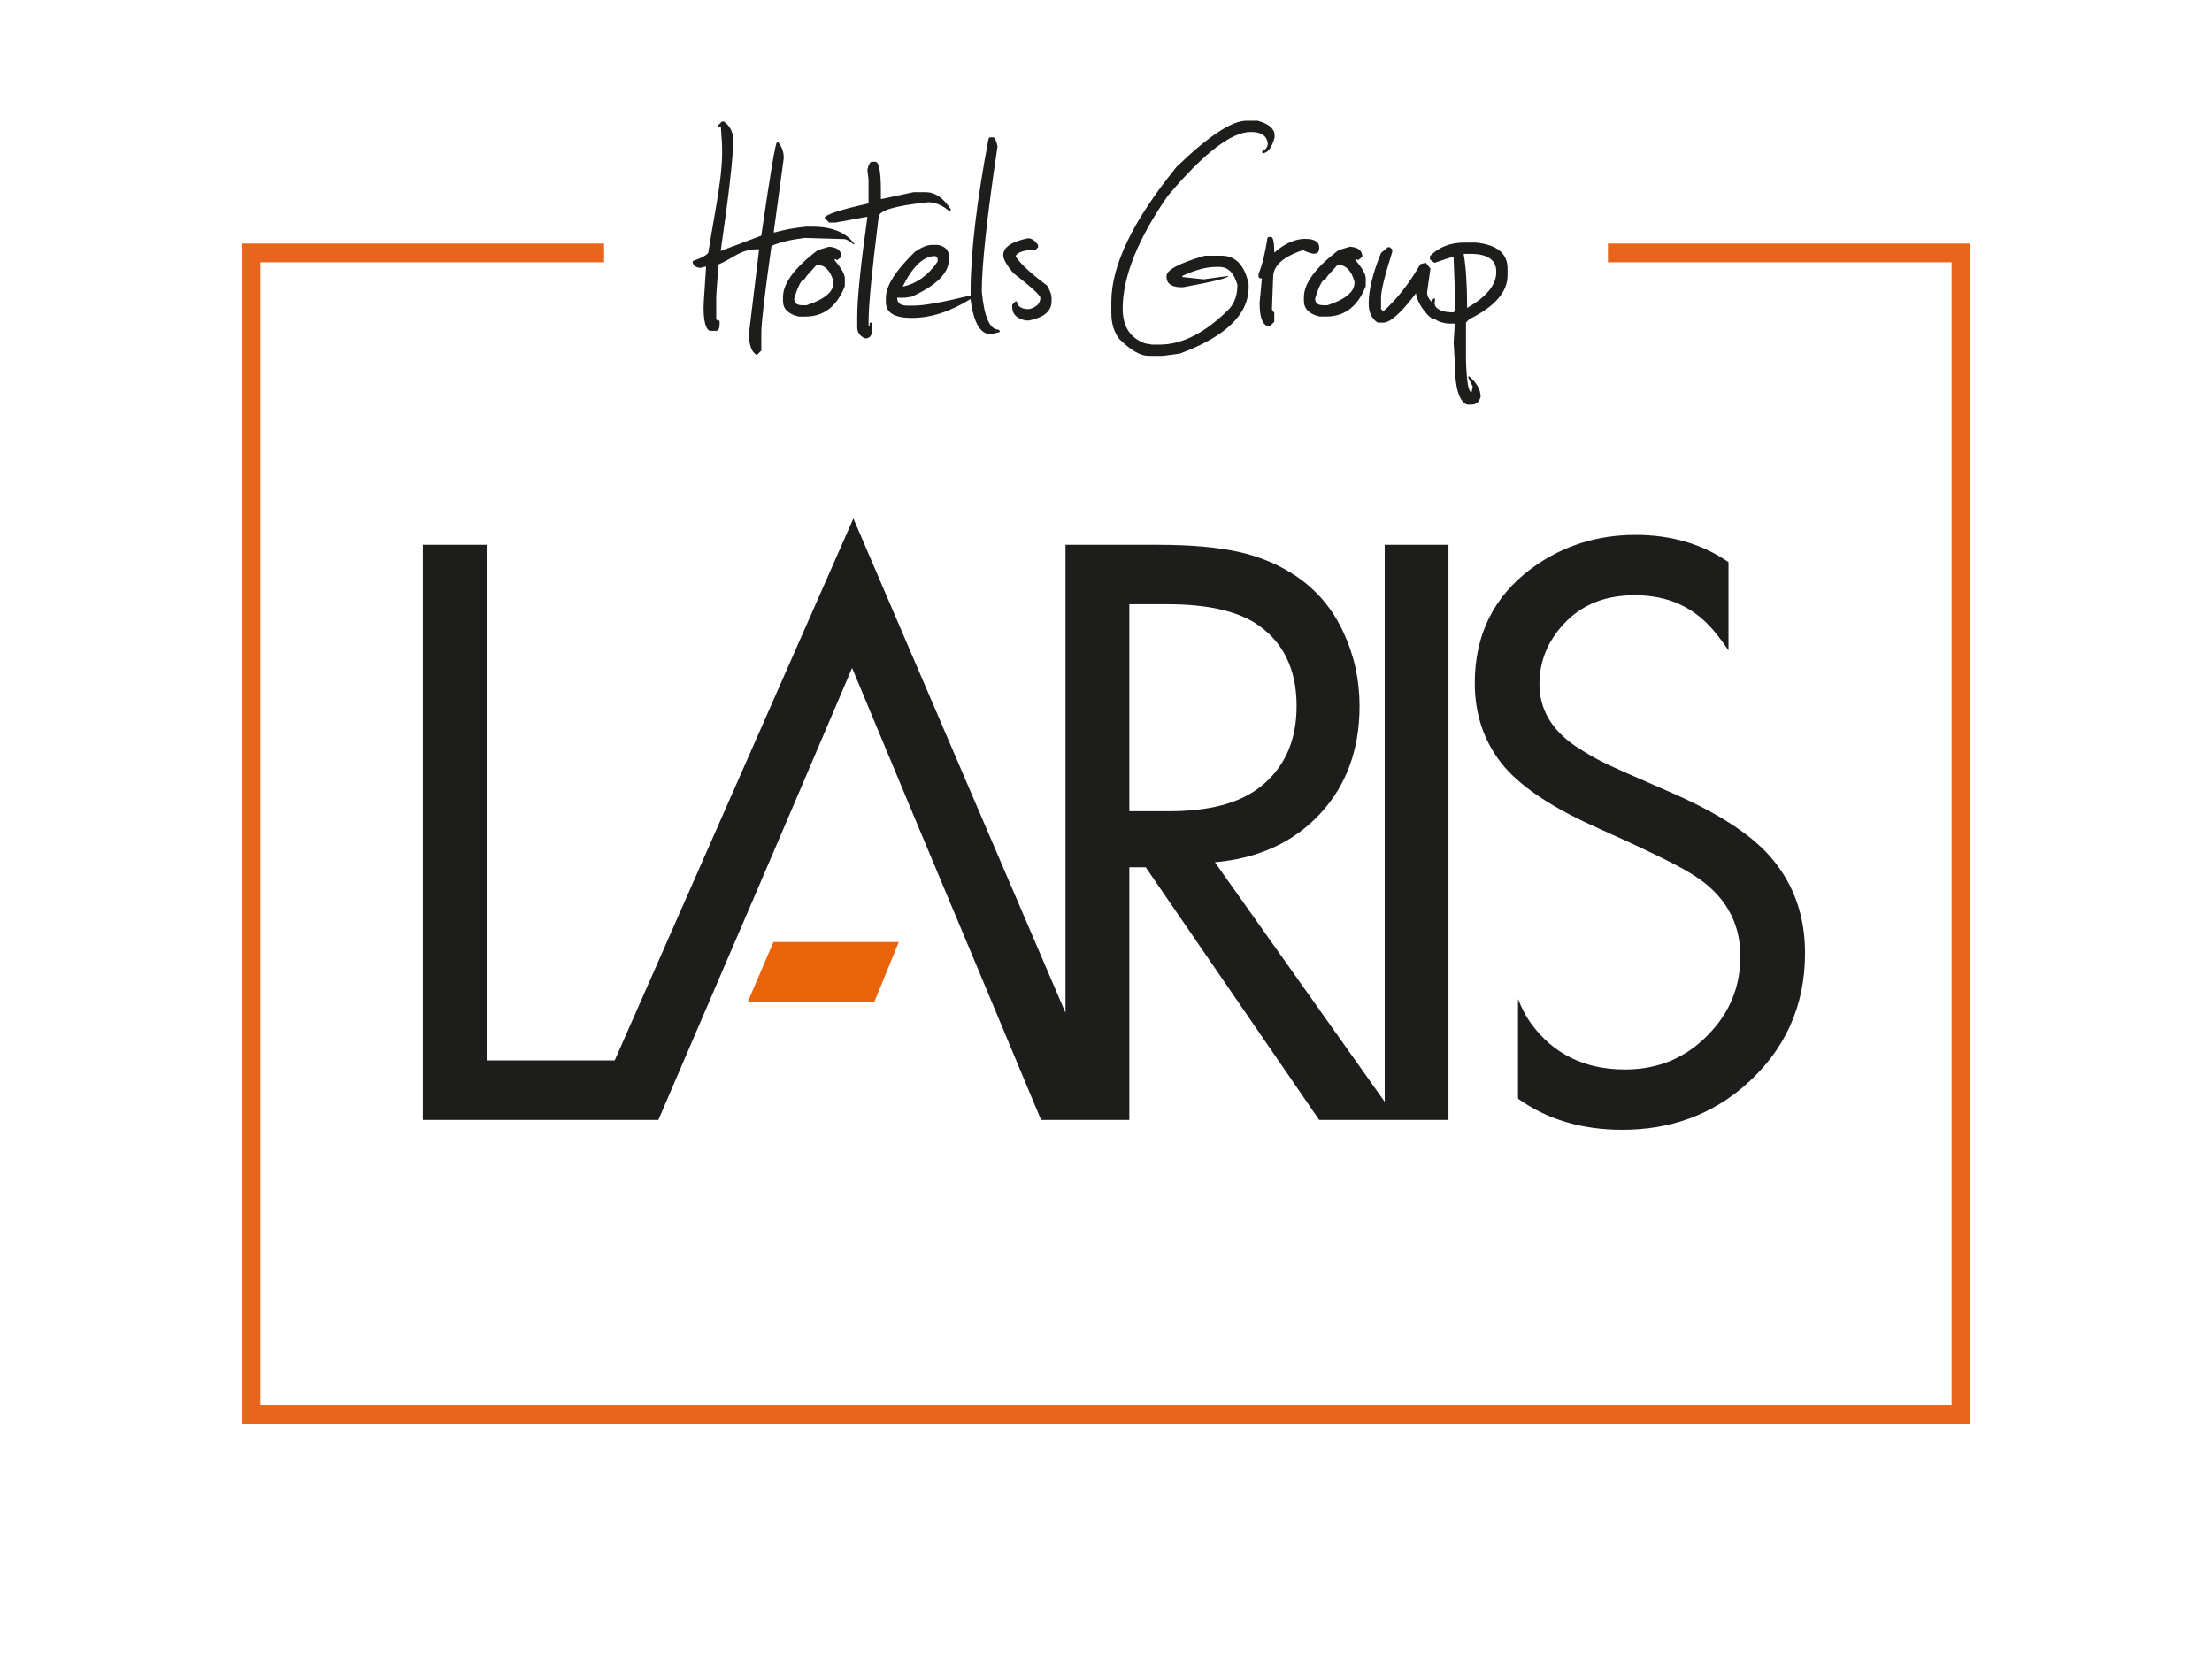
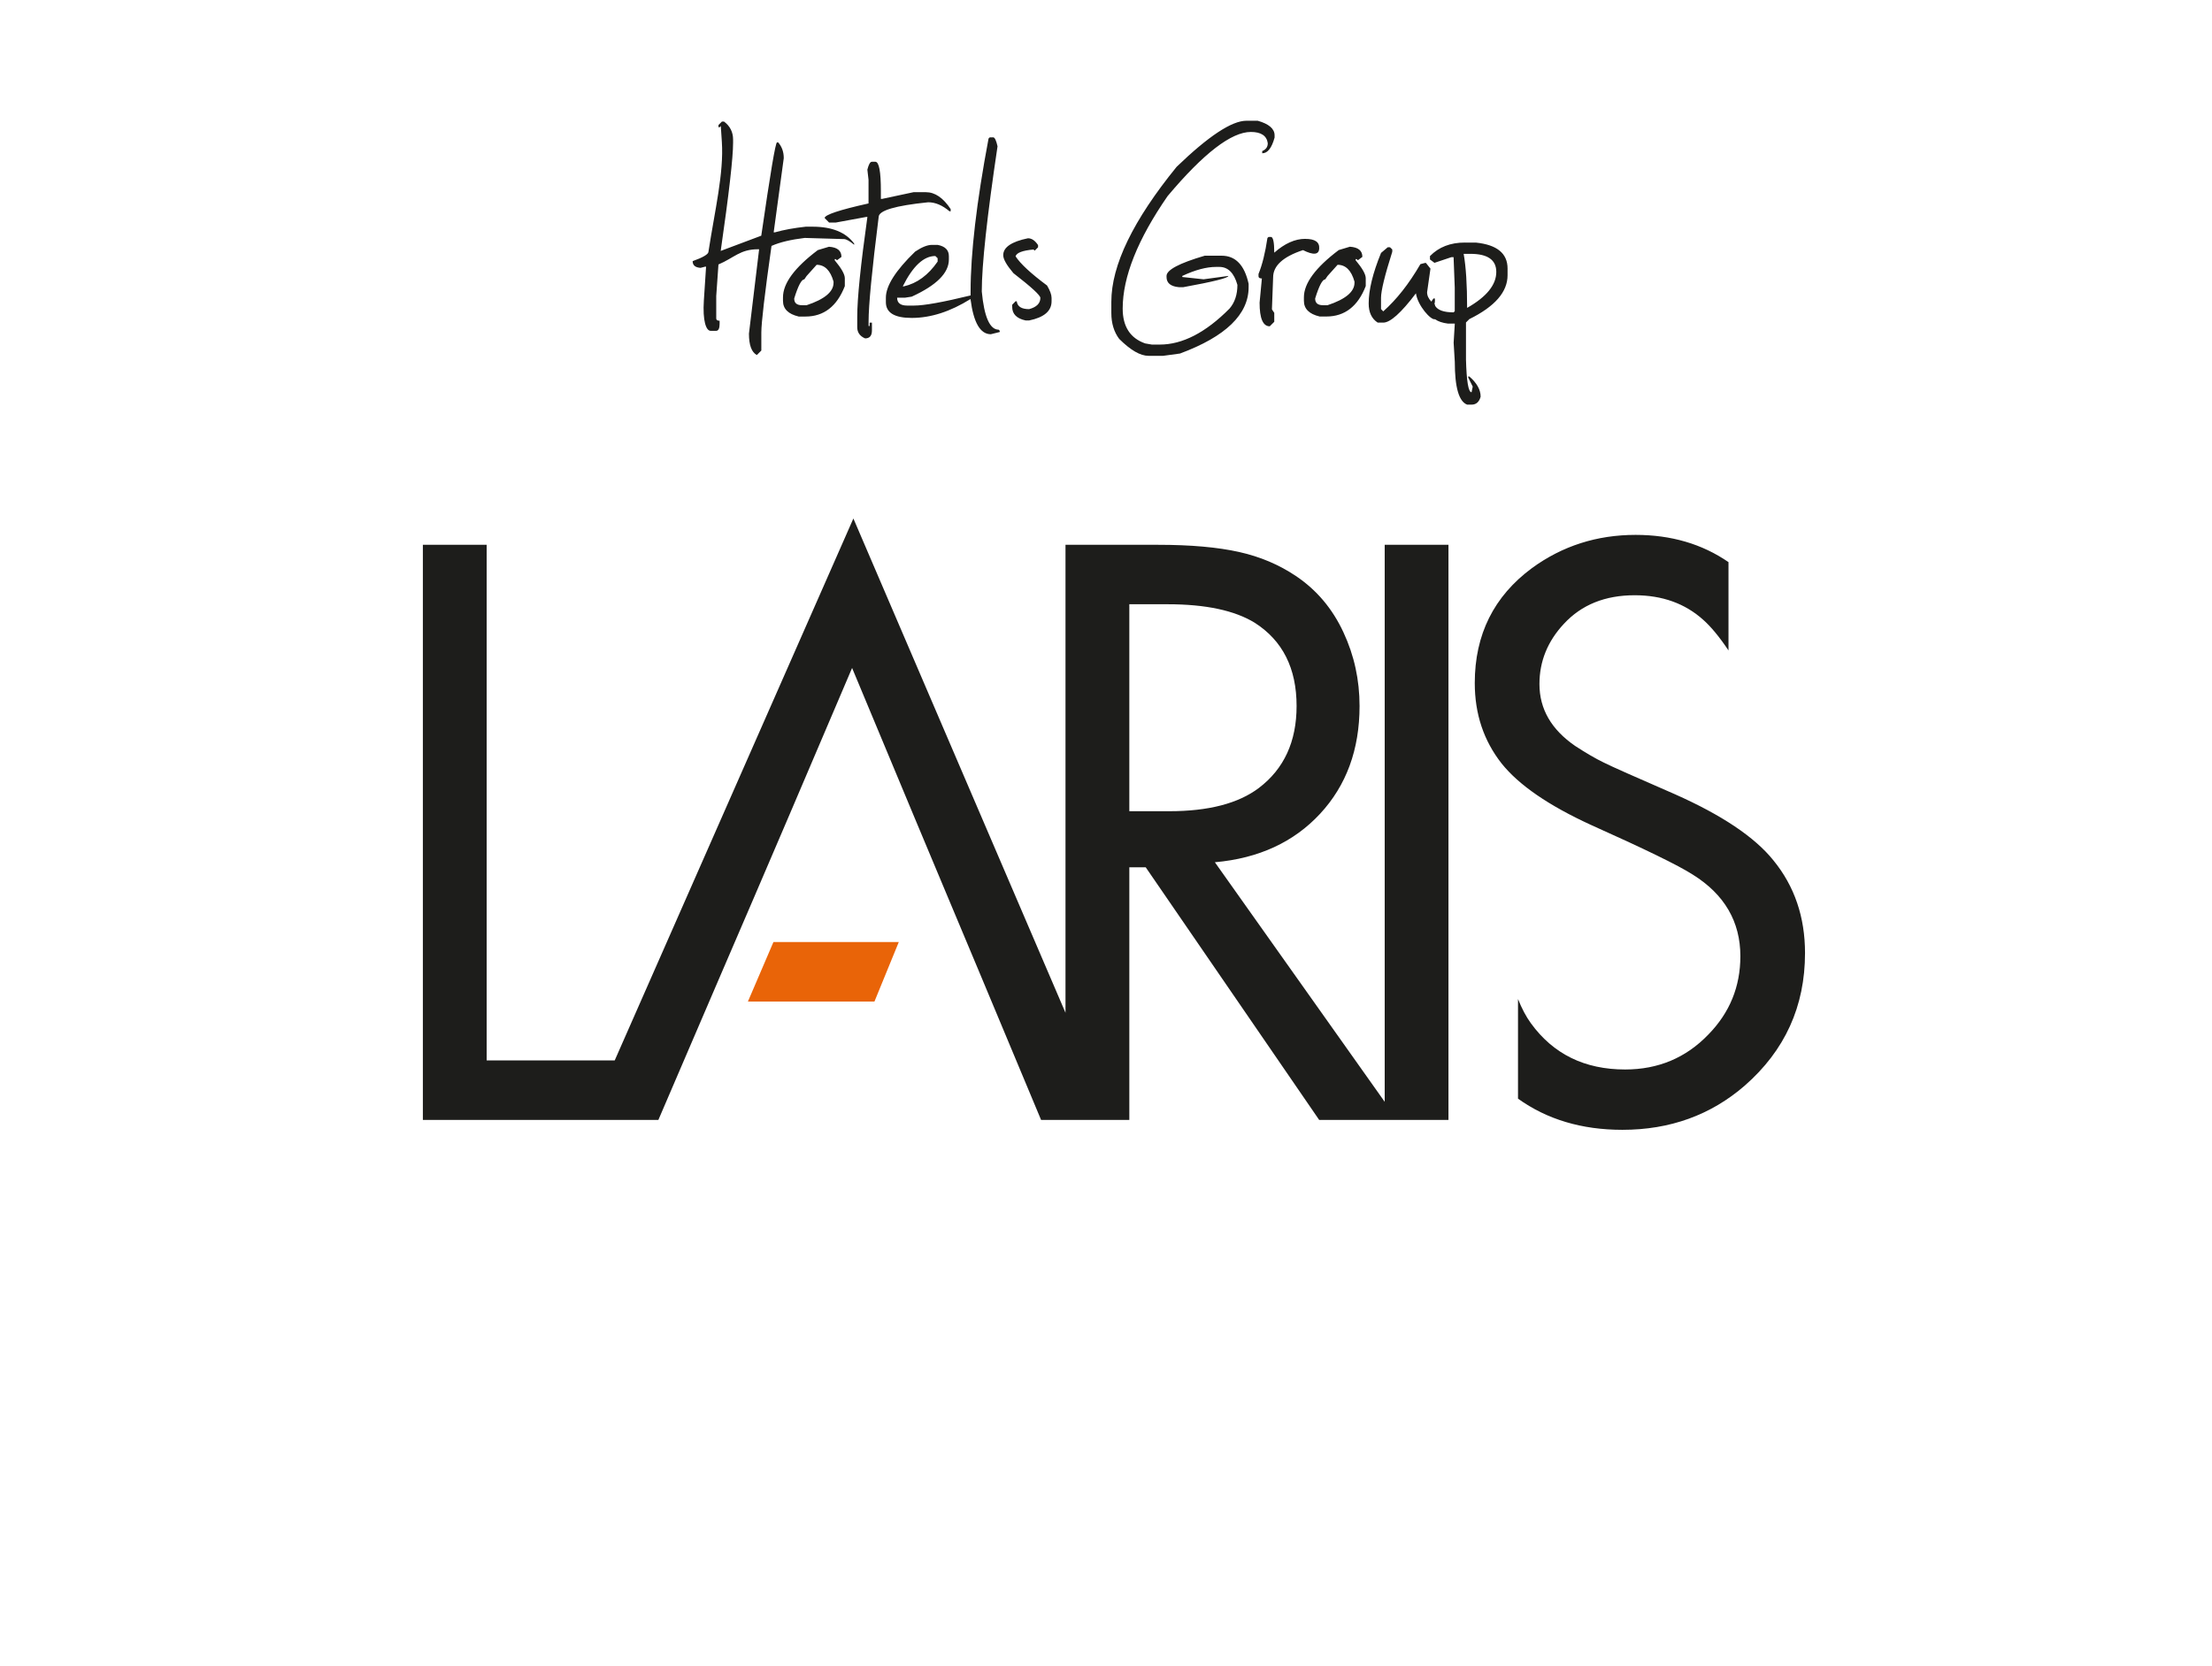
<svg xmlns="http://www.w3.org/2000/svg" id="Warstwa_2" data-name="Warstwa 2" width="800.6" height="603.08" viewBox="0 0 800.6 603.08">
  <defs>
    <style>
      .cls-1 {
        fill: #fff;
      }

      .cls-1, .cls-2, .cls-3, .cls-4 {
        stroke-width: 0px;
      }

      .cls-2 {
        fill: #e9651e;
      }

      .cls-3 {
        fill: #e96408;
      }

      .cls-3, .cls-4 {
        fill-rule: evenodd;
      }

      .cls-4 {
        fill: #1d1d1b;
      }
    </style>
  </defs>
  <g id="Warstwa_2-2" data-name="Warstwa 2">
    <g id="content">
      <g>
        <rect class="cls-1" width="800.6" height="603.08" />
        <g>
-           <polygon class="cls-2" points="713.14 515.34 87.46 515.34 87.46 88.15 218.64 88.15 218.64 94.94 94.25 94.94 94.25 508.56 706.35 508.56 706.35 94.94 581.96 94.94 581.96 88.15 713.14 88.15 713.14 515.34" />
          <g>
            <path class="cls-4" d="m408.74,293.62h14.46c14.2,0,25.02-2.81,32.45-8.43,9.1-6.92,13.63-16.8,13.63-29.65,0-13.63-5.04-23.67-15.13-30.12-7.28-4.47-17.79-6.71-31.52-6.71h-13.89v74.9h0Zm115.51-96.43v208.16h-46.8l-62.78-91.44h-5.93v91.44h-31.94c-41.13-98.51-26.17-62.24-68.4-163.58-40.53,95.12-31.3,73.11-70.11,163.58h-85.24v-208.16h23.09v186.62h46.35l86.38-196.14,76.77,178.9v-169.38h33.44c11.91,0,21.69.88,29.39,2.6s14.51,4.63,20.55,8.69c7.54,5.05,13.26,11.86,17.22,20.39,3.9,8.37,5.83,17.22,5.83,26.68,0,15.76-4.79,28.76-14.3,39.01-9.52,10.25-22.21,16.13-38.07,17.53l61.47,86.71v-201.61h23.09-.01Zm101.35,38.23c-3.36-5.01-6.42-8.66-9.08-11.02-6.61-5.98-14.93-8.95-24.86-8.95-10.71,0-19.24,3.43-25.64,10.35-5.88,6.29-8.84,13.58-8.84,21.79,0,9.05,4.32,16.49,12.95,22.42,3.85,2.5,7.28,4.53,10.3,5.98,2.97,1.51,11.6,5.3,25.8,11.49,16.96,7.54,28.87,15.5,35.63,23.93,7.65,9.36,11.44,20.55,11.44,33.55,0,19.3-7.28,35.26-21.79,47.96-12.27,10.66-27.05,16.02-44.31,16.02-14.7,0-27.28-3.75-37.78-11.28v-36.06c1.37,3.43,2.91,6.35,4.65,8.75,8.11,11.18,19.45,16.75,34.12,16.75,11.96,0,22-4.21,30.11-12.64,7.75-7.91,11.6-17.37,11.6-28.35,0-12.48-5.72-22.37-17.22-29.54-5.25-3.38-17.58-9.36-36.88-18-15.29-7.02-26.06-14.41-32.3-22.21-6.5-8.27-9.73-17.94-9.73-29.13,0-17.58,6.92-31.42,20.7-41.61,10.97-8.01,23.51-12.02,37.5-12.02,12.87,0,24.09,3.29,33.63,9.86v31.96h0Z" />
            <polygon class="cls-3" points="279.93 340.98 325.3 340.98 316.49 362.52 270.69 362.52 279.93 340.98" />
          </g>
          <path class="cls-4" d="m261.23,44.01h.83c2.15,1.6,3.27,3.79,3.27,6.5v1.22c0,5.32-1.49,18.35-4.48,39.09l14.68-5.51c3.27-22.52,5.14-33.77,5.7-33.77h.42c1.35,1.56,2.02,3.44,2.02,5.7l-3.65,26.86h.42c3.27-.92,7-1.6,11.19-2.05h2.47c7.05,0,12.06,2.05,15.05,6.12v.42c-1.63-1.35-2.85-2.03-3.65-2.05l-14.25-.42c-4.9.59-8.97,1.53-12.02,2.89-2.47,17.44-3.68,27.9-3.68,31.34v6.53l-1.63,1.63c-1.91-1.04-2.85-3.61-2.85-7.75l3.68-30.54h-.42c-6.46,0-8.6,3.08-14.3,5.51l-.8,11.4v8.13c0,.56.42.83,1.22.83v1.22c0,1.42-.39,2.43-1.22,2.43h-2.05c-1.63,0-2.91-3.66-2.43-10.98l.8-12.23h-.38l-1.63.42c-1.91-.14-2.85-.94-2.85-2.43,3.79-1.35,5.58-2.48,5.7-3.27,2.38-15.38,5.62-28.63,4.87-39.92l-.38-5.7-.42.42h-.42v-.8l1.22-1.22h0l-.03-.02Zm189.9-.31h4.07c4.07,1.15,6.12,2.92,6.12,5.28v.8c-1.04,3.82-2.54,5.7-4.48,5.7v-.8c1.35-.56,2.01-1.49,2.01-2.85-.38-2.71-2.43-4.07-6.12-4.07-7.05,0-17.1,7.71-30.13,23.21-10.84,15.67-16.26,29.26-16.26,40.72,0,6.5,2.71,10.7,8.13,12.61l2.43.42h2.85c8.23,0,16.64-4.34,25.26-13.03,1.88-2.19,2.85-5.04,2.85-8.58-1.22-4.34-3.4-6.5-6.53-6.5h-1.22c-3.44,0-7.54,1.08-12.2,3.27v.38l7.71.83,8.97-1.22c0,.73-5.42,2.09-16.3,4.07h-1.63c-2.95-.28-4.45-1.49-4.45-3.68v-.38c0-2.19,4.59-4.62,13.83-7.33h6.12c5,0,8.27,3.37,9.76,10.18v1.22c0,9.83-8.27,17.86-24.84,24.01l-6.12.83h-5.28c-2.99,0-6.5-2.05-10.6-6.12-1.88-2.5-2.85-5.63-2.85-9.38v-4.06c0-13.24,7.89-29.5,23.63-48.85,11.54-11.12,19.94-16.68,25.26-16.68h.01Zm79.04,44.11h4.07c7.61.8,11.4,3.93,11.4,9.38v2.43c0,6.05-4.59,11.33-13.83,15.88l-1.22,1.22v13.45c.21,7.85.87,11.81,2.02,11.81l.42-2.05-1.63-3.27v-.38h.42c2.71,2.36,4.07,4.8,4.07,7.3-.52,1.91-1.63,2.88-3.27,2.88h-1.6c-2.99-1.11-4.48-6.25-4.48-15.5l-.42-6.91.42-6.92h-2.47c-2.04-.26-3.6-.79-4.68-1.59-1.47.47-6.27-4.89-6.92-9.37-5.35,7.09-9.31,10.6-11.81,10.6h-2.02c-2.19-1.42-3.27-3.72-3.27-6.92,0-4.9,1.49-11.01,4.48-18.31l2.43-2.05h.8l.83.8v.83c-2.71,8.55-4.07,14.11-4.07,16.68v4.07l.8.83c4.83-4.27,9.31-9.97,13.45-17.1l1.63-.42h.38l1.63,2.05-1.22,8.55c0,1.21.53,2.34,1.57,3.4.68-1.37,1.69-2.21,1.11.96l.17.12.04.4c.91,1.58,3.16,2.4,6.7,2.4l.42-.42v-8.55l-.42-11.01h-.8l-6.12,2.05-1.63-1.22v-1.22c3.2-3.27,7.4-4.9,12.61-4.9h0v.02Zm-.42,4.07c.83,4.62,1.25,11.15,1.25,19.56,7.05-4,10.56-8.34,10.56-13.03,0-4.34-3.13-6.53-9.35-6.53h-2.47,0Zm-41.14-2.58c2.99.21,4.48,1.42,4.48,3.68l-1.63,1.22-.42-.42h-.38v.42c2.43,2.92,3.65,5.07,3.65,6.5v2.85c-2.85,7.33-7.61,11.01-14.25,11.01h-2.43c-3.82-.9-5.7-2.78-5.7-5.7v-1.25c0-5.07,4.2-10.77,12.61-17.1l4.07-1.22h0Zm-4.48,6.53l-3.65,4.07-.83,1.22c-1.01,0-2.22,2.29-3.65,6.92,0,1.63.94,2.43,2.85,2.43h1.63c6.5-2.15,9.76-4.86,9.76-8.13v-.42c-1.15-4.07-3.2-6.08-6.12-6.08h0Zm-11.74-9.38c-3.68,0-7.4,1.67-11.19,5,0-3.82-.42-5.7-1.22-5.7h-.83l-.42.38c-.8,5.39-1.88,9.73-3.23,13.03v.83c0,.52.38.8,1.22.8l-.83,8.76c0,5.7,1.22,8.55,3.68,8.55l1.63-1.63v-3.23l-.83-1.25v-.38l.42-11.22c0-4.2,3.58-7.47,10.81-9.87,3.79,1.91,5.77,1.7,5.87-.59.14-2.33-1.53-3.47-5.07-3.47h-.01Zm-100.33-.21c1.35,0,2.57.83,3.65,2.47v.8l-1.22,1.22-.42-.42c-4,.35-6.15,1.18-6.5,2.47,1.77,2.71,5.56,6.22,11.4,10.56,1.08,1.84,1.63,3.33,1.63,4.48v1.22c0,3.54-2.71,5.84-8.13,6.95h-1.25c-3.23-.69-4.87-2.33-4.87-4.9v-.8l1.22-1.25h.42c.24,1.91,1.74,2.85,4.48,2.85,2.71-.73,4.07-2.09,4.07-4.07,0-.94-3.27-3.93-9.76-8.96-2.47-2.92-3.68-5.07-3.68-6.5,0-2.85,2.99-4.9,8.96-6.12h0Zm-12.65-36.55c.63,0,1.15,1.11,1.63,3.27-3.79,25.4-5.7,42.91-5.7,52.54.87,9.24,2.92,13.83,6.12,13.83l.38.42v.42l-3.23.8c-3.82,0-6.25-4.2-7.33-12.61v-.14c-7.3,4.56-14.39,6.85-21.3,6.85-6.22,0-9.35-1.88-9.35-5.7v-1.63c0-4.27,3.51-9.83,10.6-16.68,2.43-1.63,4.45-2.43,6.08-2.43h2.05c2.71.52,4.07,1.88,4.07,4.07v1.22c0,4.9-4.48,9.35-13.45,13.45l-2.43.38h-2.85c0,1.91,1.22,2.85,3.65,2.85h2.47c3.63,0,10.47-1.23,20.47-3.67v-1.4c0-13.86,2.15-32.32,6.5-55.39l.42-.42h1.22l-.02-.03Zm-32.28,53.96c4.76-1.08,8.83-4.06,12.23-8.97v-1.22l-.83-.8c-4.2,0-8.13,3.65-11.78,10.98h.38,0Zm-11.57-45.1c-.63,0-1.15.97-1.63,2.85l.42,3.68v8.55c-10.6,2.36-15.88,4.13-15.88,5.28l1.6,1.63h2.47l10.98-2.02h.42c-2.43,17.37-3.68,29.43-3.68,36.24v3.65c0,1.91.97,3.27,2.85,4.07,1.63,0,2.47-.94,2.47-2.85v-2.85h-.83v1.22h-.38v-1.63c0-5.94,1.22-18.59,3.65-37.84,0-2.33,5.98-4.1,17.93-5.32,2.57,0,5.14,1.08,7.71,3.27h.42v-.8c-2.71-4.1-5.7-6.12-8.96-6.12h-4.48l-11.4,2.43h-.42v-2.85c0-7.05-.66-10.6-2.02-10.6h-1.24Zm-15.5,30.75l-4.06,1.22c-8.41,6.32-12.61,12.02-12.61,17.1v1.25c0,2.92,1.88,4.8,5.7,5.7h2.43c6.64,0,11.4-3.68,14.25-11.01v-2.85c0-1.43-1.22-3.58-3.65-6.5v-.42h.38l.42.42,1.63-1.22c0-2.26-1.49-3.48-4.48-3.68h-.01Zm-4.48,6.53l-3.65,4.07-.83,1.22c-1.01,0-2.22,2.29-3.65,6.92,0,1.63.94,2.43,2.85,2.43h1.63c6.5-2.15,9.76-4.86,9.76-8.13v-.42c-1.15-4.07-3.2-6.08-6.12-6.08h0Z" />
        </g>
      </g>
    </g>
  </g>
</svg>